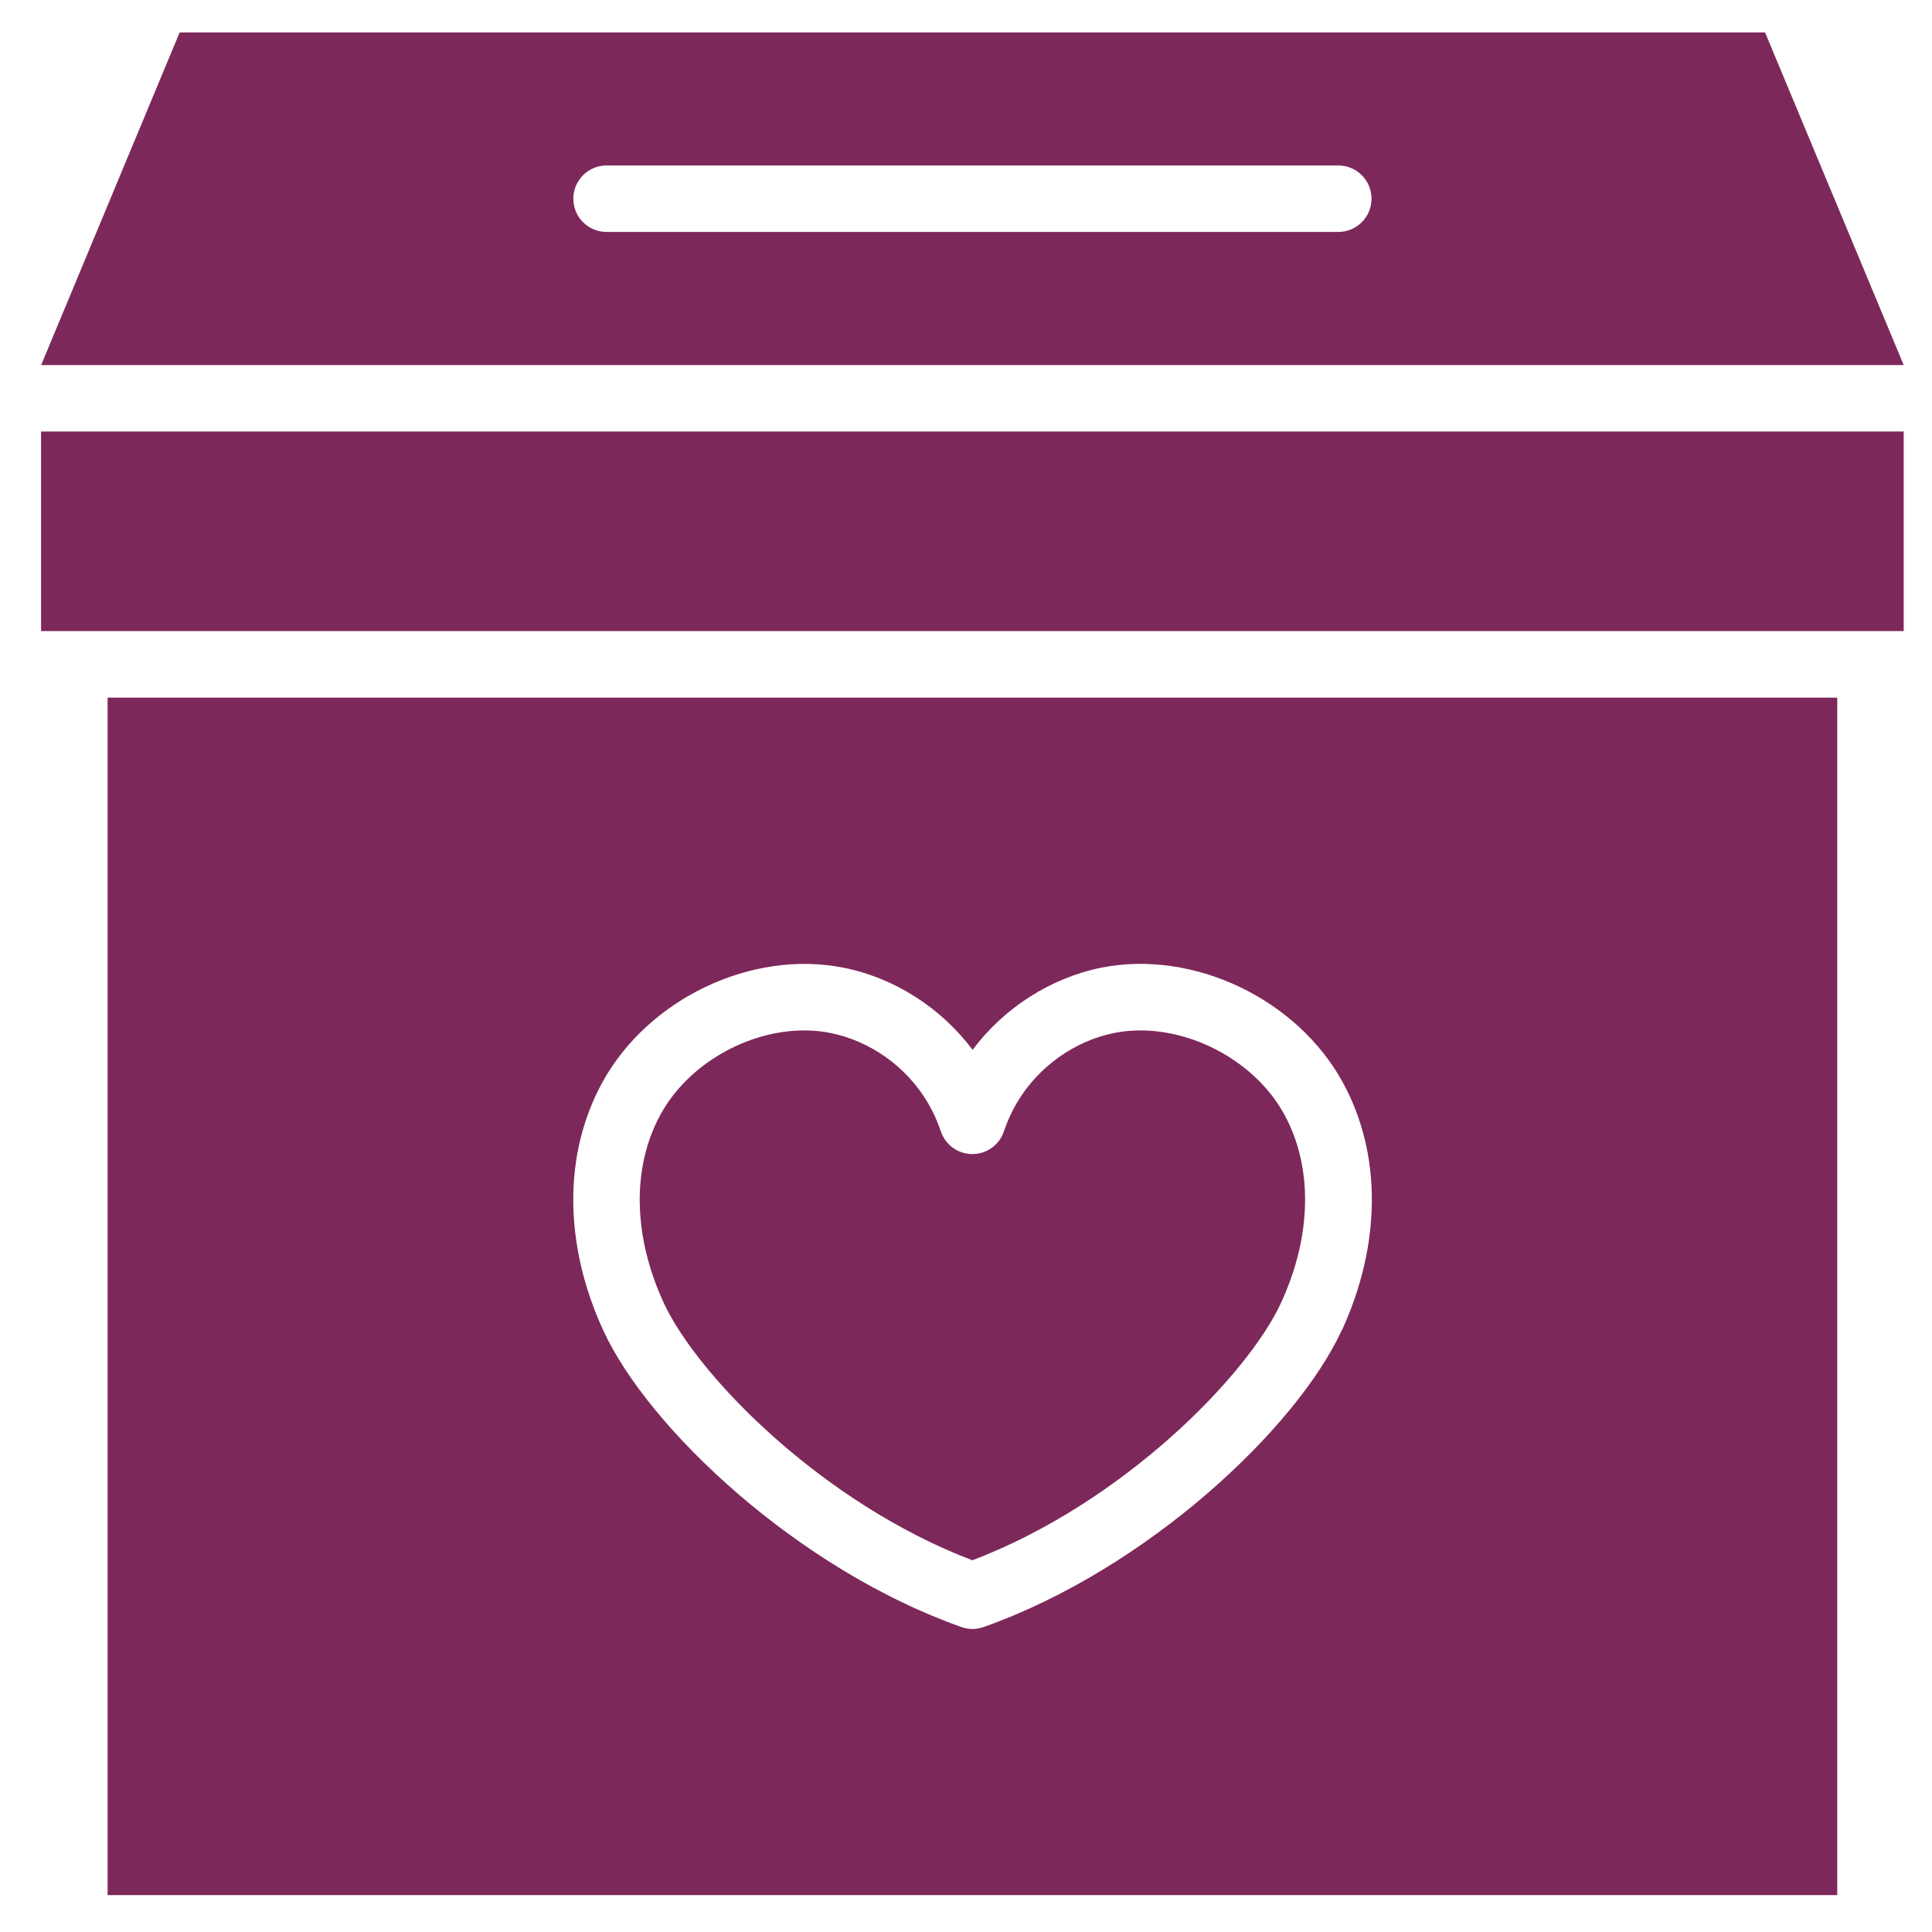
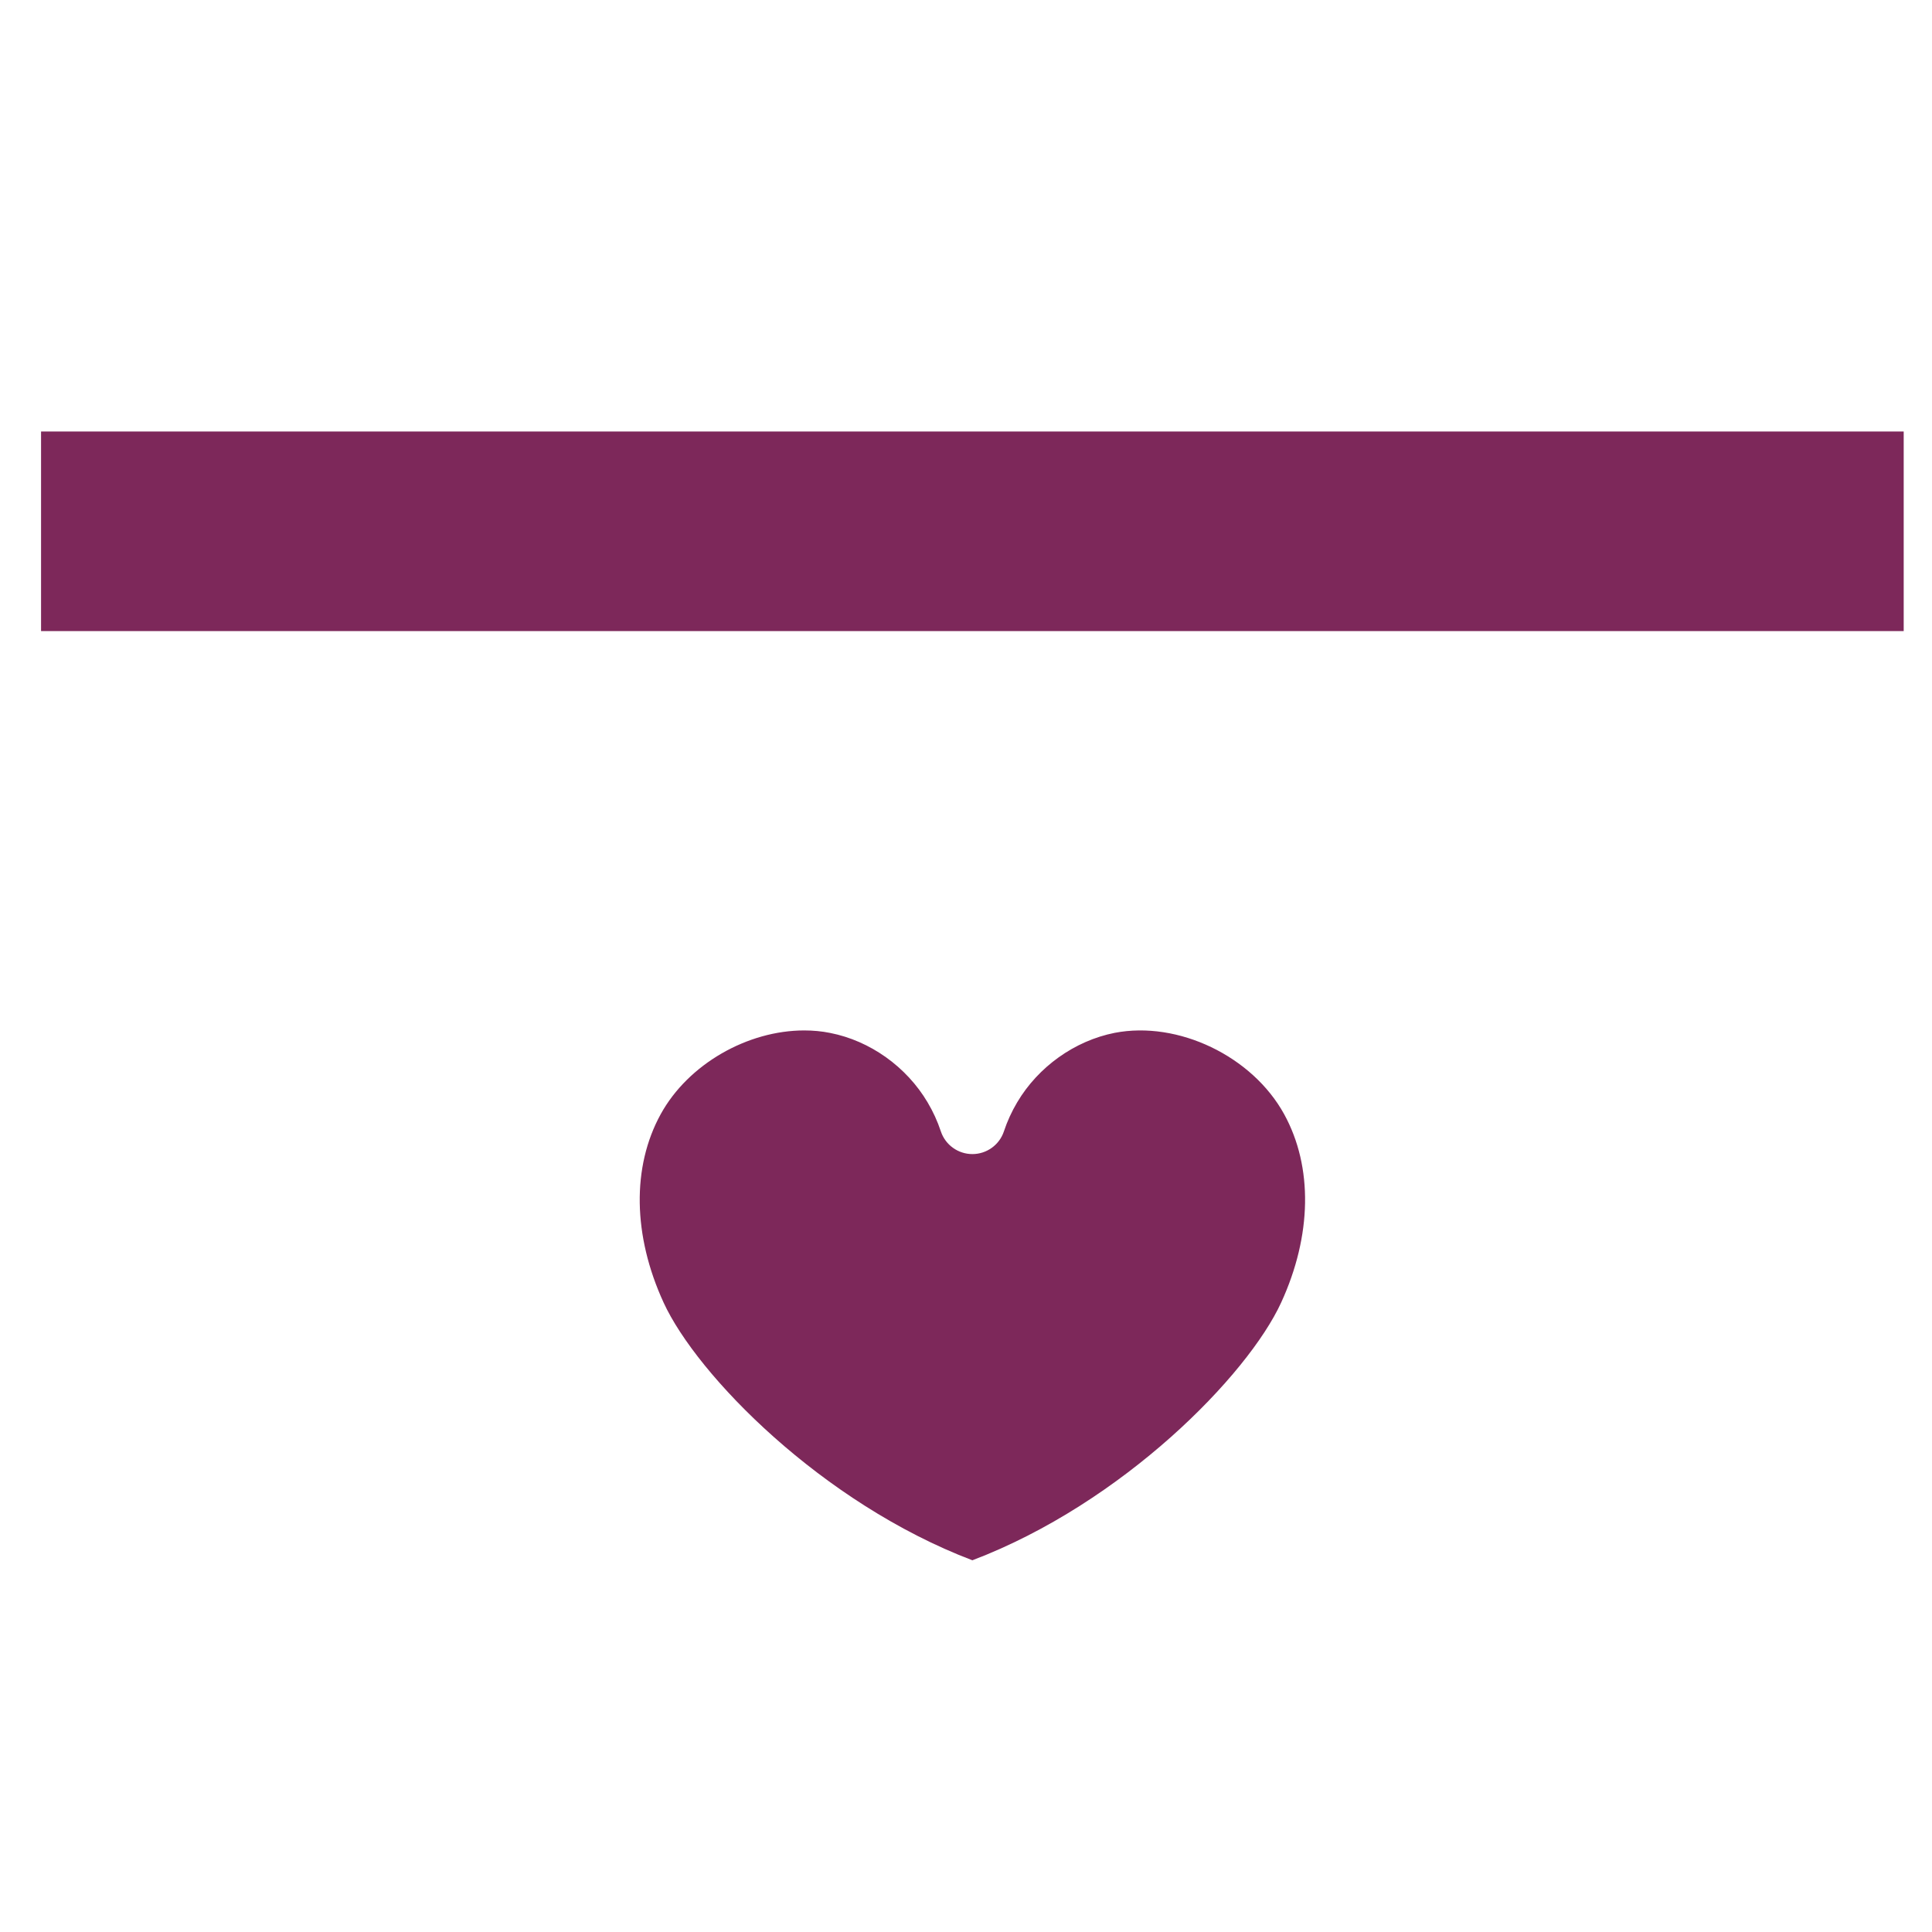
<svg xmlns="http://www.w3.org/2000/svg" id="Calque_1" viewBox="0 0 200 200">
-   <path d="M18.6,3.35L4.26,37.79h192.81l-14.35-34.43H18.6ZM138.54,24.01H62.79c-1.9,0-3.44-1.54-3.44-3.44s1.54-3.44,3.44-3.44h75.75c1.9,0,3.44,1.54,3.44,3.44s-1.54,3.44-3.44,3.44Z" style="fill: #7d285a;" />
-   <path d="M190.19,72.22H11.14v123.96h179.05v-123.96ZM138.9,137.7c-4.64,10.11-20.14,24.74-37.08,30.73-.37.13-.76.2-1.15.2s-.78-.07-1.15-.2c-16.95-5.99-32.45-20.62-37.08-30.73-4.1-8.93-4.13-18.28-.08-25.66,4.74-8.65,15.46-13.75,24.93-11.87,5.28,1.04,10.14,4.16,13.39,8.51,3.25-4.35,8.11-7.47,13.39-8.52,9.48-1.86,20.19,3.23,24.93,11.88,4.05,7.38,4.01,16.73-.08,25.66h0Z" style="fill: #7d285a;" />
  <path d="M115.39,106.92c-4.14.82-7.91,3.51-10.09,7.19-.56.94-1.03,1.96-1.38,3.02-.47,1.4-1.79,2.34-3.26,2.34s-2.79-.94-3.26-2.34c-.35-1.06-.82-2.08-1.38-3.02-2.18-3.68-5.95-6.37-10.08-7.18-.88-.18-1.78-.26-2.69-.26-5.85,0-12,3.47-14.86,8.68-2.99,5.45-2.88,12.55.3,19.48,3.45,7.52,16.38,20.76,31.97,26.69,15.6-5.93,28.52-19.17,31.97-26.69,3.18-6.93,3.3-14.03.31-19.48-3.3-6.02-10.99-9.7-17.55-8.43h0Z" style="fill: #7d285a;" />
  <path d="M197.07,44.67H4.25v20.66h192.82v-20.66Z" style="fill: #7d285a;" />
</svg>